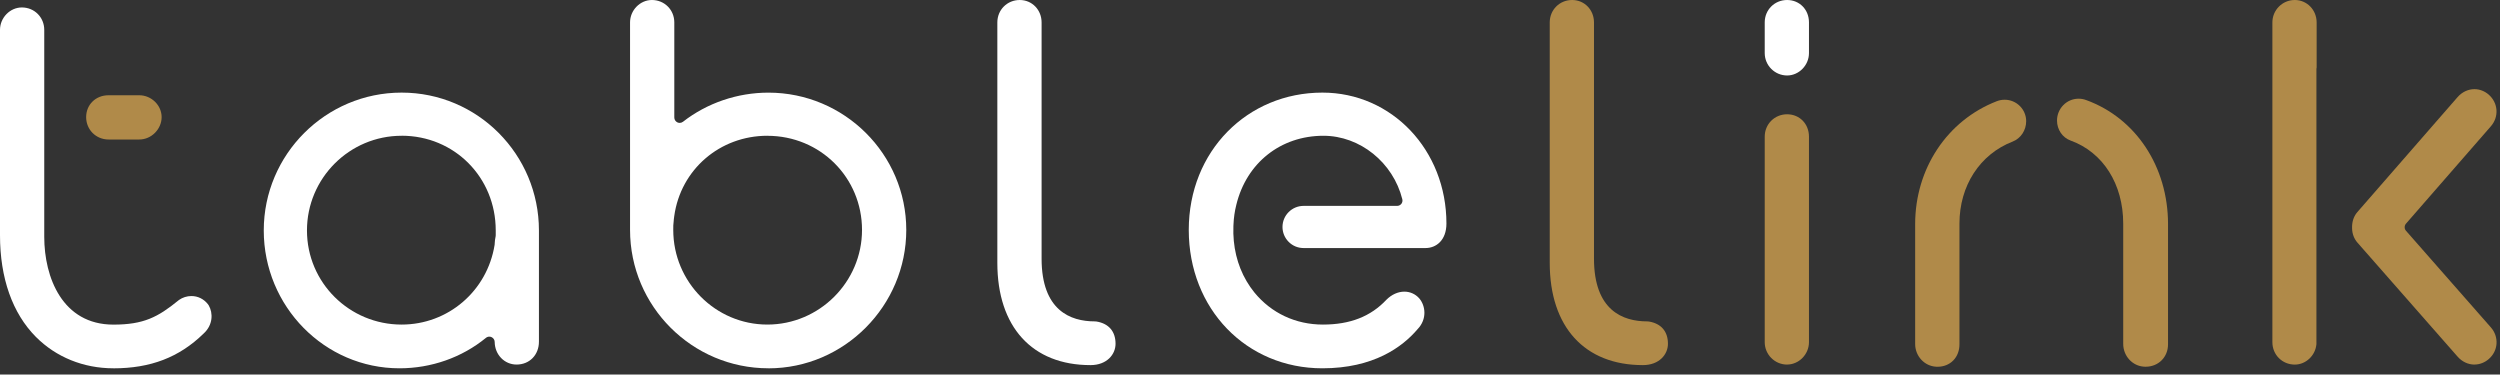
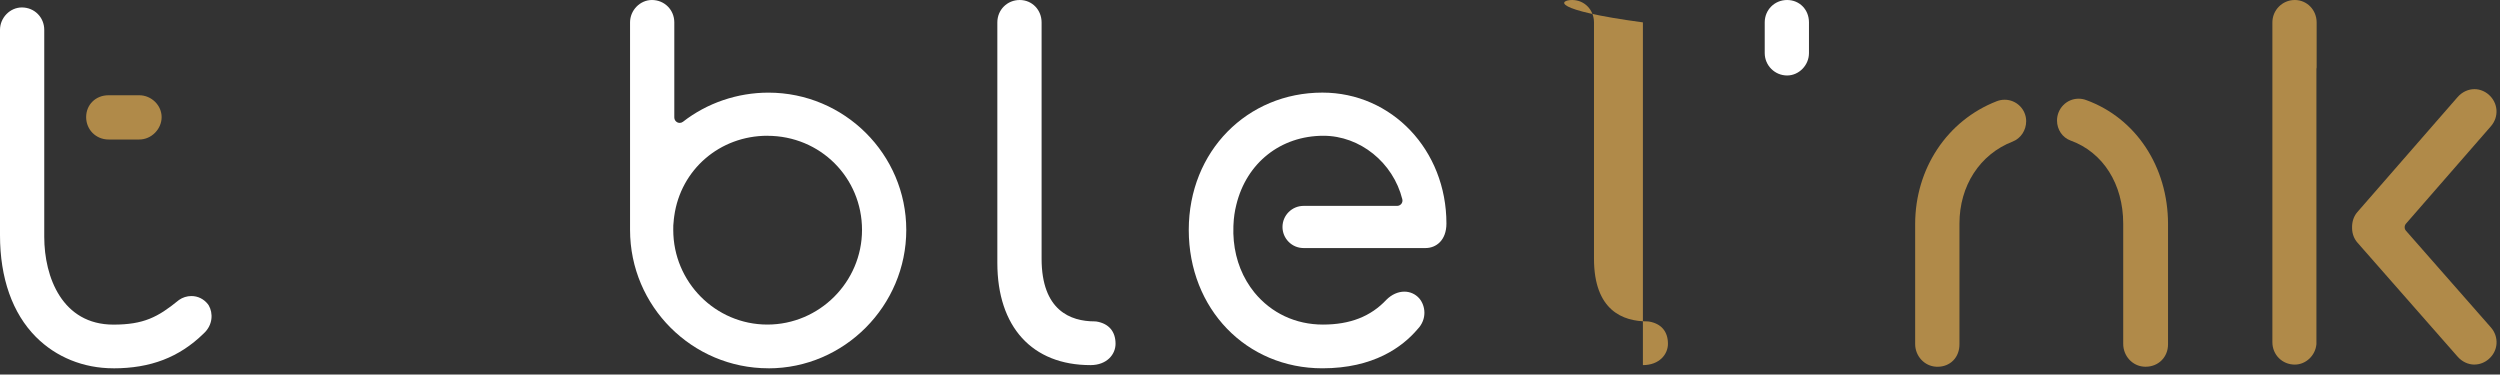
<svg xmlns="http://www.w3.org/2000/svg" width="287" height="43" viewBox="0 0 287 43" fill="none">
  <rect x="0" y="0" width="287" height="43" fill="#333333" stroke="none" />
  <g clip-path="url(#clip0_285_77038)">
-     <path d="M45.86 42.281C37.27 42.281 30.28 35.181 30.28 26.456C30.28 17.731 37.38 10.631 46.105 10.631C54.83 10.631 61.87 17.731 61.87 26.456V39.221C61.87 40.746 60.79 41.851 59.3 41.851C57.91 41.851 56.805 40.711 56.79 39.256C56.79 39.021 56.645 38.806 56.435 38.706C56.355 38.666 56.265 38.646 56.175 38.646C56.035 38.646 55.895 38.696 55.785 38.786C53.035 41.041 49.51 42.281 45.865 42.281H45.86ZM46.105 15.586C40.115 15.586 35.24 20.461 35.24 26.456C35.24 32.451 40.115 37.261 46.105 37.261C51.435 37.261 55.925 33.416 56.78 28.121C56.785 28.091 56.79 28.056 56.79 28.021V27.981C56.79 27.716 56.845 27.411 56.9 27.121C56.91 27.081 56.91 27.041 56.91 27.001V26.451C56.91 20.356 52.165 15.581 46.105 15.581V15.586Z" fill="white" />
    <path d="M88.215 42.28C79.455 42.28 72.33 35.155 72.33 26.395V2.57C72.33 1.175 73.48 0 74.84 0C76.28 0 77.41 1.13 77.41 2.57V13.49C77.41 13.725 77.545 13.94 77.755 14.045C77.84 14.085 77.935 14.11 78.025 14.11C78.16 14.11 78.295 14.065 78.405 13.98C81.175 11.82 84.66 10.635 88.215 10.635C96.94 10.635 104.04 17.71 104.04 26.4C104.04 35.09 96.94 42.285 88.215 42.285V42.28ZM88.095 15.585C82.64 15.585 78.145 19.46 77.405 24.8C77.395 24.895 77.385 24.98 77.37 25.07L77.36 25.13C77.355 25.165 77.35 25.205 77.35 25.245C77.35 25.305 77.345 25.37 77.335 25.435C77.29 25.7 77.29 26.005 77.29 26.395C77.29 32.385 82.14 37.26 88.095 37.26C94.05 37.26 98.96 32.385 98.96 26.395C98.96 20.405 94.185 15.59 88.095 15.59V15.585Z" fill="white" />
    <path d="M125.19 41.915C118.495 41.915 114.495 37.53 114.495 30.18V2.57C114.495 1.13 115.625 0 117.065 0C118.505 0 119.575 1.155 119.575 2.57V29.69C119.575 35.645 122.895 36.895 125.68 36.895C125.745 36.895 125.815 36.9 125.88 36.91C127.29 37.145 128.065 38.05 128.065 39.465C128.065 40.68 127.075 41.915 125.19 41.915Z" fill="white" />
    <path d="M151.81 42.281C143.065 42.281 136.47 35.451 136.47 26.396C136.47 17.341 143.205 10.631 151.81 10.631C159.795 10.631 166.05 17.236 166.05 25.661C166.05 27.606 164.85 28.476 163.66 28.476H149.65C149.005 28.476 148.395 28.226 147.94 27.766C147.485 27.311 147.23 26.701 147.23 26.056C147.23 24.721 148.315 23.636 149.65 23.636H160.39C160.58 23.636 160.76 23.546 160.875 23.401C160.99 23.251 161.035 23.056 160.985 22.871C159.93 18.651 156.12 15.586 151.93 15.586C147.025 15.586 143.1 18.696 141.93 23.506C141.745 24.241 141.635 25.001 141.605 25.761L141.595 25.961C141.505 28.256 142.025 30.441 143.105 32.276C143.38 32.741 143.68 33.176 144.005 33.576C145.95 35.951 148.745 37.261 151.87 37.261C154.995 37.261 157.36 36.331 159.16 34.411C159.755 33.816 160.49 33.481 161.22 33.481C161.875 33.481 162.48 33.751 162.925 34.246C163.66 35.101 163.845 36.636 162.74 37.786C160.995 39.841 157.685 42.281 151.81 42.281Z" fill="white" />
-     <path d="M188.605 41.915C181.91 41.915 177.91 37.53 177.91 30.18V2.57C177.91 1.13 179.04 0 180.48 0C181.92 0 182.99 1.155 182.99 2.57V29.69C182.99 35.645 186.31 36.895 189.095 36.895C189.16 36.895 189.23 36.9 189.295 36.91C190.705 37.145 191.48 38.05 191.48 39.465C191.48 40.68 190.49 41.915 188.605 41.915Z" fill="#B08A49" />
-     <path d="M205.16 41.854C203.745 41.854 202.59 40.699 202.59 39.284V15.689C202.59 14.249 203.72 13.119 205.16 13.119C206.6 13.119 207.67 14.224 207.67 15.689V39.279C207.67 40.674 206.52 41.849 205.16 41.849V41.854Z" fill="#B08A49" />
+     <path d="M188.605 41.915V2.57C177.91 1.13 179.04 0 180.48 0C181.92 0 182.99 1.155 182.99 2.57V29.69C182.99 35.645 186.31 36.895 189.095 36.895C189.16 36.895 189.23 36.9 189.295 36.91C190.705 37.145 191.48 38.05 191.48 39.465C191.48 40.68 190.49 41.915 188.605 41.915Z" fill="#B08A49" />
    <path d="M13.015 42.281C9.59 42.281 6.43 41.001 4.12 38.675C1.425 35.961 0 31.925 0 27.006V3.425C0 2.035 1.15 0.855 2.51 0.855C3.95 0.855 5.08 1.985 5.08 3.425V27.191C5.08 31.835 7.16 37.266 13.015 37.266C16.49 37.266 18.125 36.41 20.485 34.486C20.505 34.465 20.53 34.45 20.55 34.435C20.96 34.145 21.465 33.986 21.97 33.986C22.715 33.986 23.385 34.316 23.865 34.916C23.905 34.965 23.94 35.016 23.97 35.071C24.46 35.925 24.475 37.3 23.36 38.306C20.575 41.02 17.29 42.285 13.01 42.285L13.015 42.281Z" fill="white" />
    <path d="M12.46 16.015C11.02 16.015 9.89 14.886 9.89 13.445C9.89 12.005 10.995 10.935 12.46 10.935H15.985C17.38 10.935 18.555 12.085 18.555 13.445C18.555 14.806 17.4 16.015 15.985 16.015H12.46Z" fill="#B08A49" />
    <path d="M205.16 8.665C203.745 8.665 202.59 7.51 202.59 6.095V2.57C202.59 1.13 203.72 0 205.16 0C206.59 0 207.67 1.105 207.67 2.57V6.095C207.67 7.49 206.52 8.665 205.16 8.665Z" fill="white" />
    <path d="M246.315 42.1C246.255 42.1 246.2 42.1 246.14 42.095C244.795 42.015 243.745 40.865 243.745 39.475V25.665C243.745 21.135 241.43 17.48 237.705 16.135C236.77 15.8 236.145 14.875 236.145 13.84C236.145 12.455 237.255 11.33 238.62 11.33C238.915 11.33 239.205 11.38 239.485 11.485C245.2 13.555 248.89 19.145 248.89 25.725V39.53C248.89 40.24 248.63 40.89 248.155 41.365C247.68 41.84 247.03 42.1 246.32 42.1H246.315Z" fill="#B08A49" />
    <path d="M222.43 42.099C222.375 42.099 222.325 42.099 222.27 42.099C220.92 42.029 219.86 40.879 219.86 39.484V25.729C219.86 19.364 223.535 13.824 229.23 11.619C229.525 11.504 229.825 11.449 230.135 11.449C231.495 11.449 232.605 12.554 232.605 13.914C232.605 14.954 231.985 15.889 231.06 16.249C227.29 17.709 224.945 21.319 224.945 25.669V39.534C224.945 40.254 224.695 40.914 224.235 41.379C223.78 41.844 223.14 42.104 222.435 42.104L222.43 42.099Z" fill="#B08A49" />
    <path d="M263.44 41.855C262 41.855 260.87 40.725 260.87 39.285V2.57C260.87 1.15 262.025 0 263.44 0C264.855 0 265.95 1.155 265.95 2.57V7.745C265.935 7.8 265.925 7.855 265.925 7.91V39.52C265.805 40.82 264.71 41.855 263.44 41.855Z" fill="#B08A49" />
    <path d="M284.065 41.854C283.34 41.854 282.635 41.519 282.125 40.934L270.635 27.854C270.255 27.419 270.04 26.864 270.02 26.254C270.02 26.199 270.02 26.164 270.02 26.124V26.059C270.02 26.014 270.02 25.979 270.02 25.944C270.045 25.324 270.255 24.769 270.635 24.334L282.125 11.154C282.635 10.569 283.34 10.234 284.065 10.234C284.655 10.234 285.24 10.459 285.705 10.864C286.23 11.324 286.545 11.949 286.595 12.624C286.64 13.304 286.415 13.964 285.96 14.489L276.205 25.679C276.005 25.909 276.005 26.259 276.205 26.489L285.96 37.594C286.42 38.119 286.645 38.784 286.6 39.459C286.555 40.134 286.24 40.759 285.71 41.219C285.245 41.624 284.66 41.849 284.07 41.849L284.065 41.854Z" fill="#B08A49" />
  </g>
  <defs>
    <clipPath id="clip0_285_77038">
      <rect width="286.6" height="42.28" fill="white" />
    </clipPath>
  </defs>
</svg>